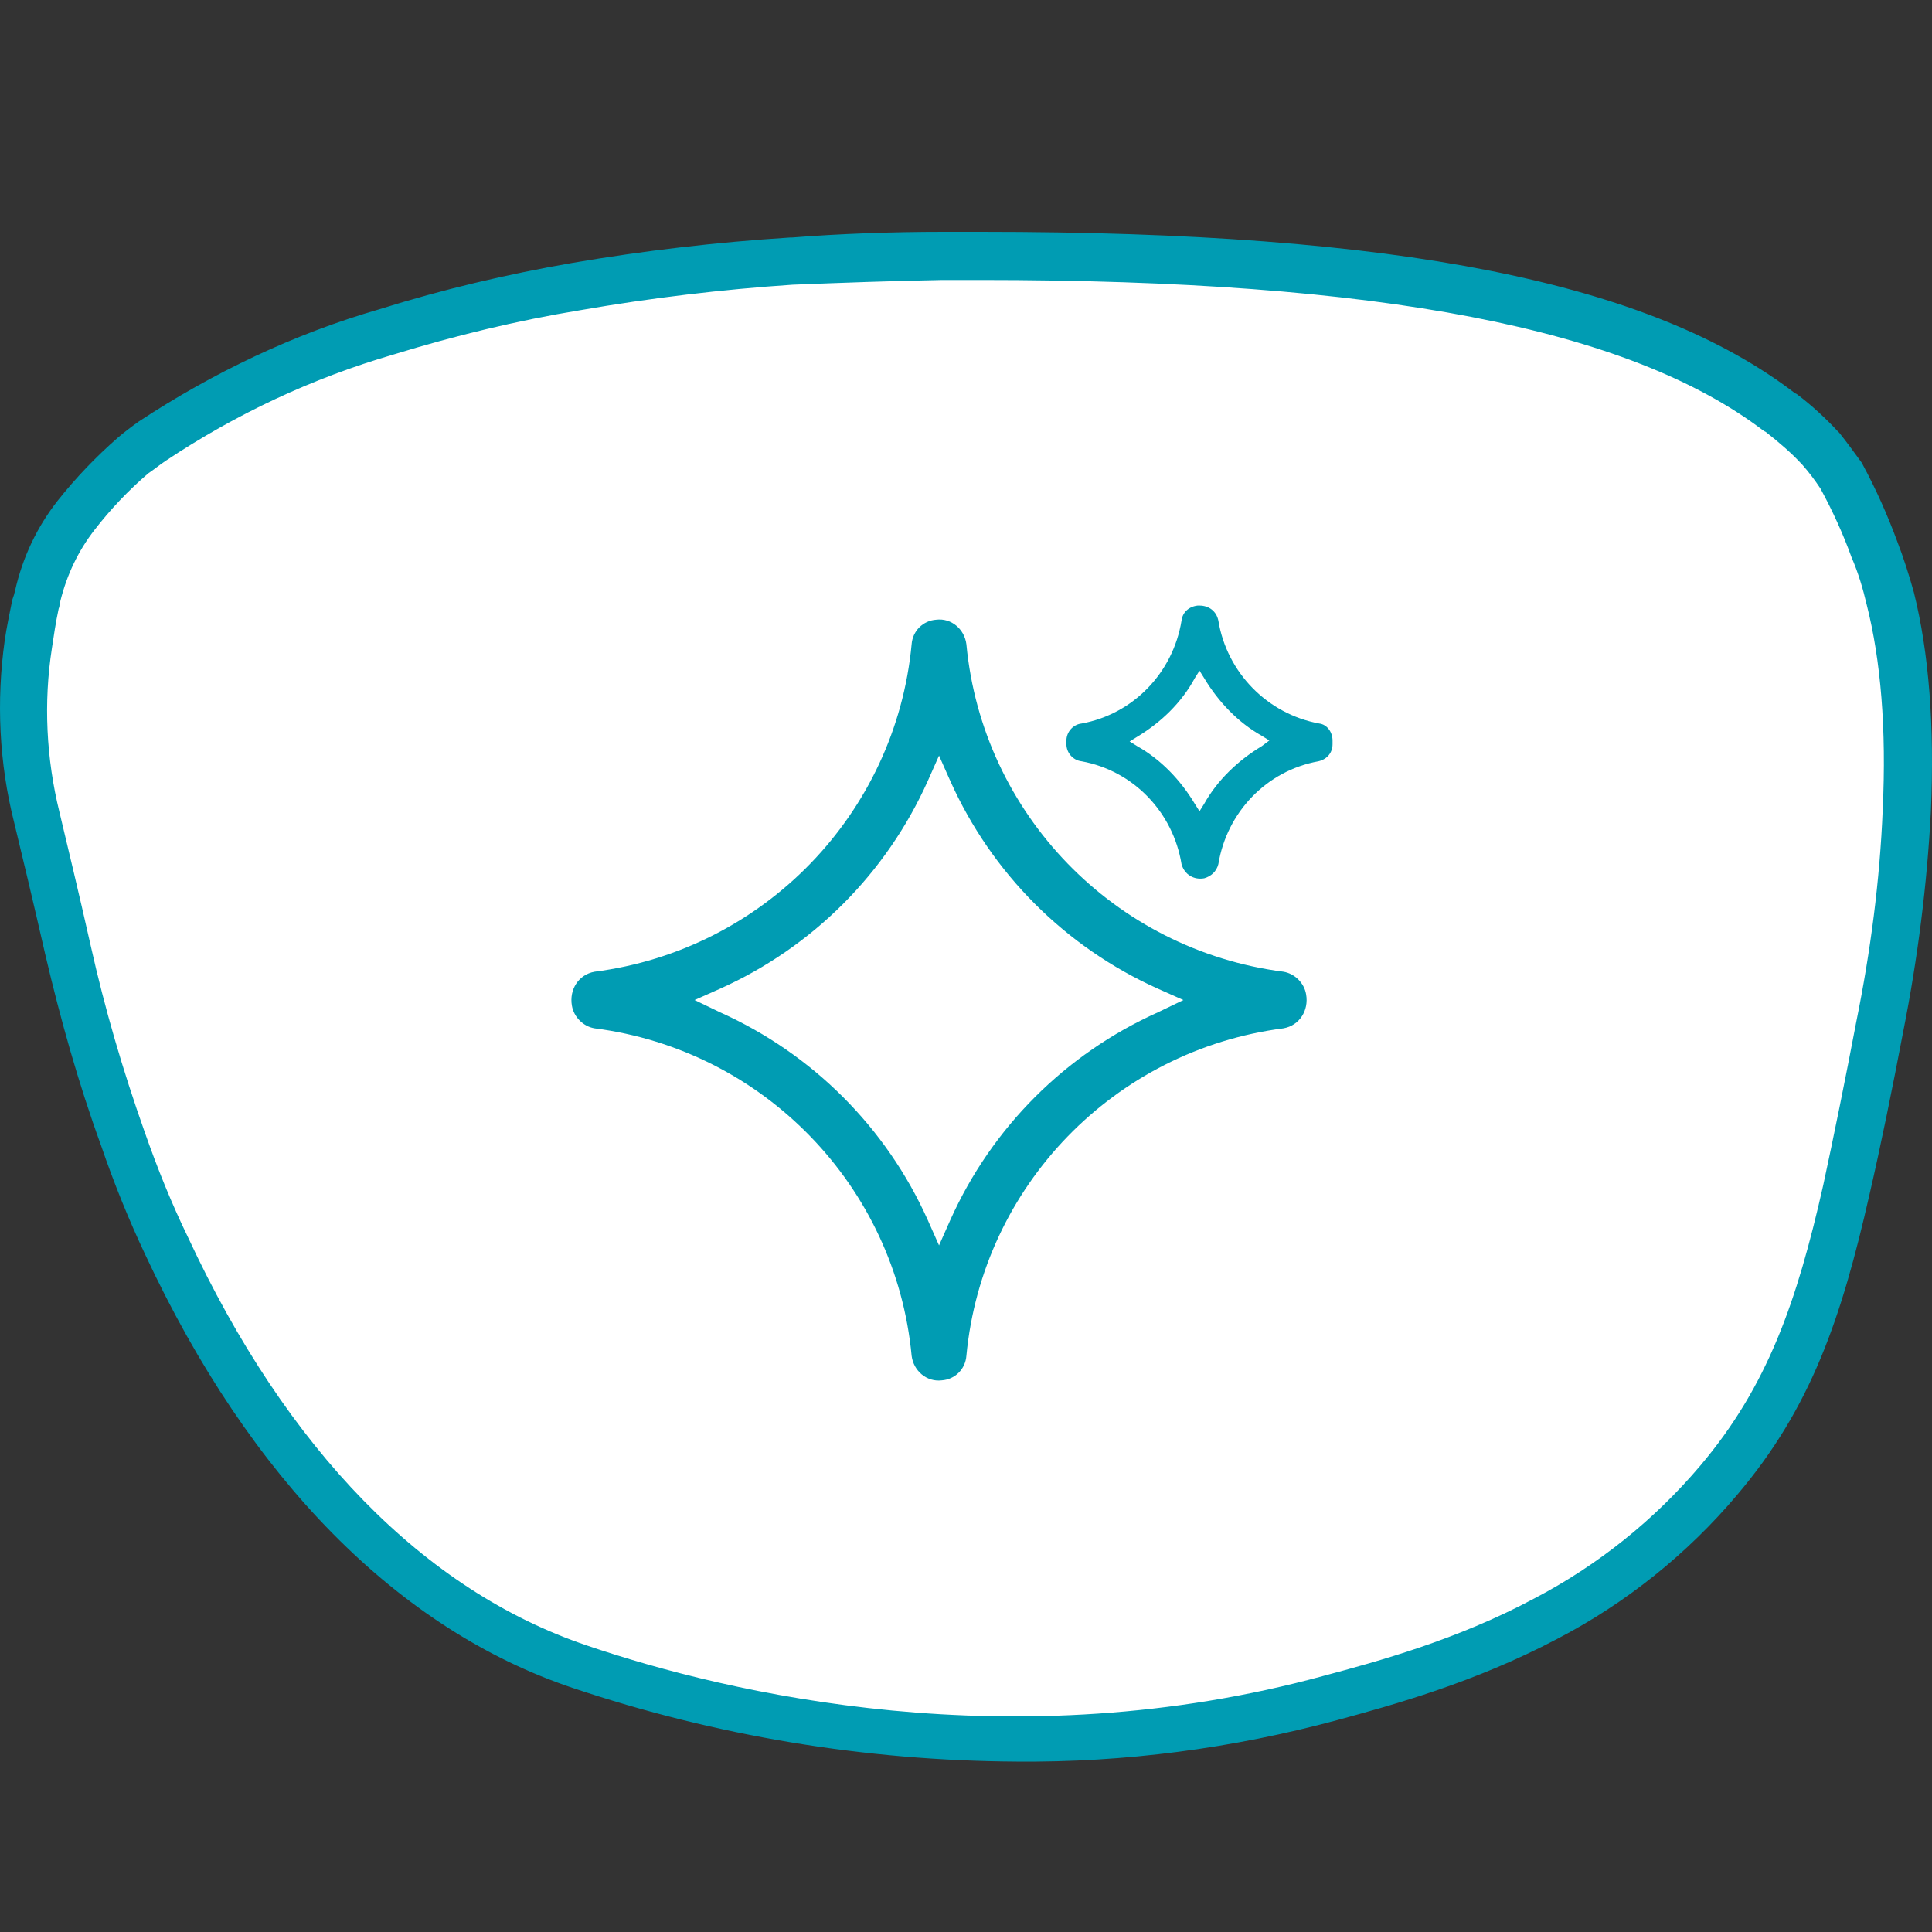
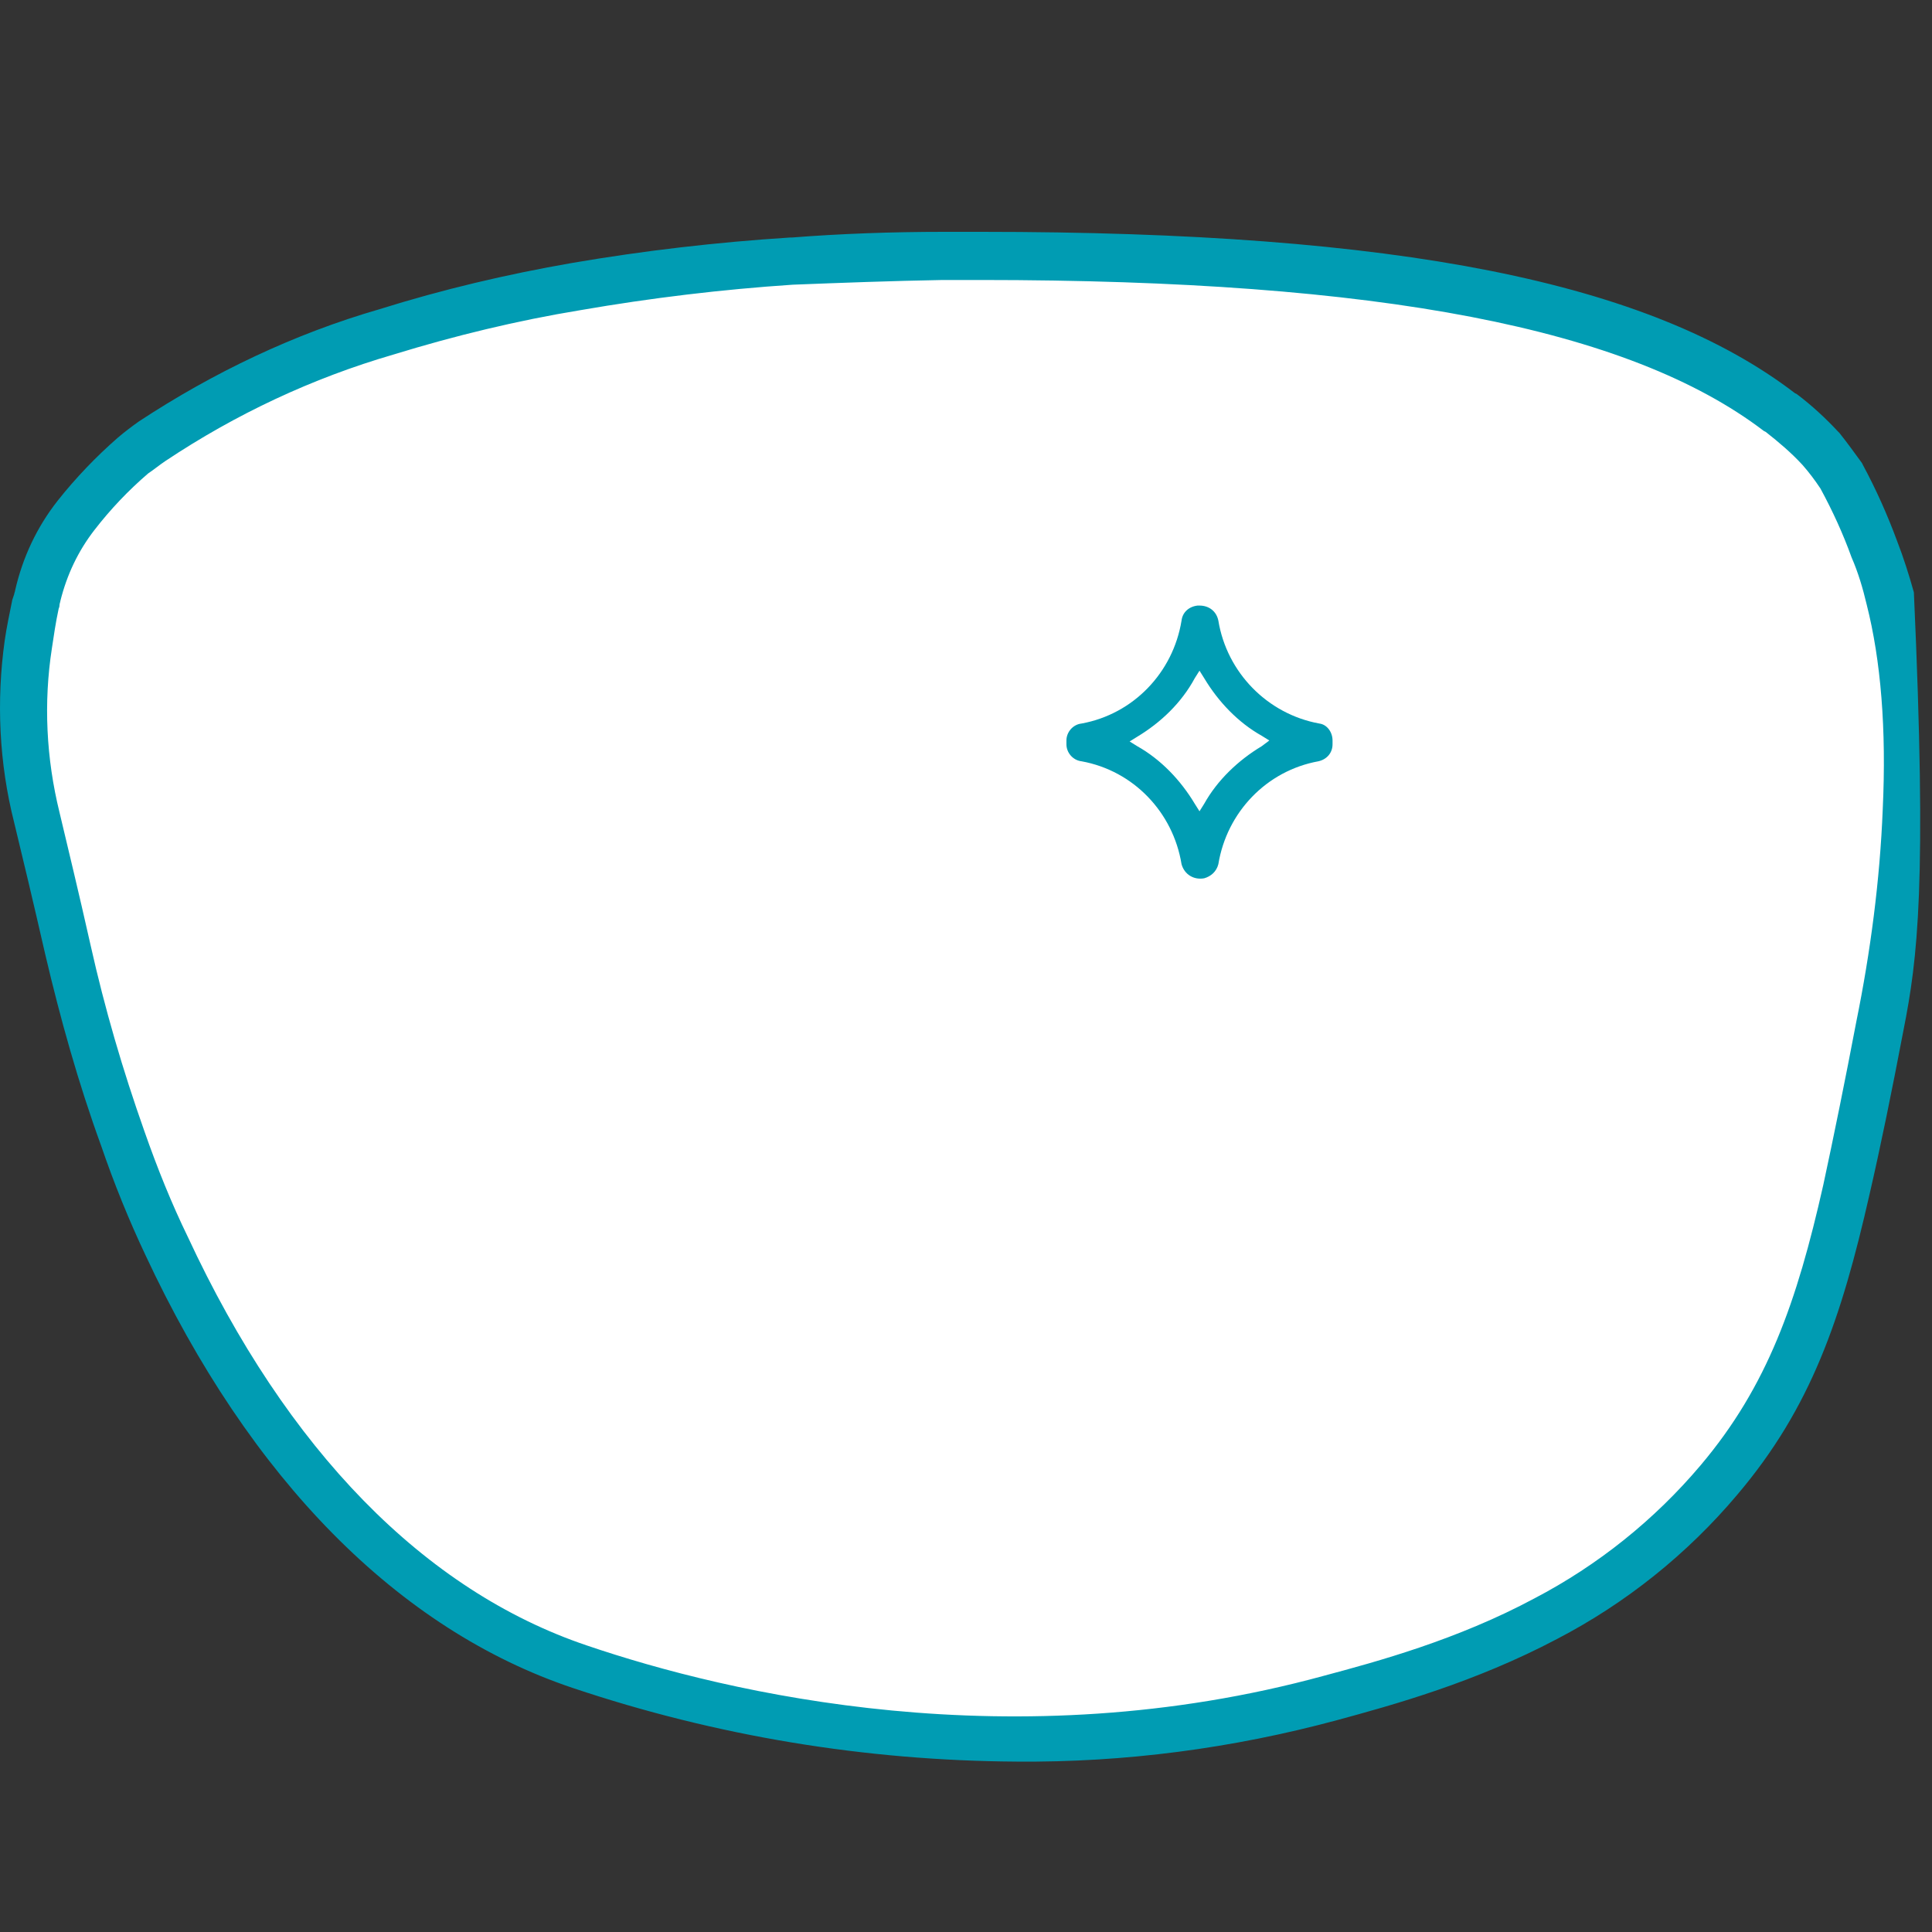
<svg xmlns="http://www.w3.org/2000/svg" width="50" height="50" viewBox="0 0 50 50" fill="none">
  <rect x="0" y="0" width="50" height="50" fill="#333333" stroke="none" />
  <path d="M26.256 45.126C22.445 45.102 18.66 44.491 15.045 43.27C10.624 41.78 6.888 38.019 4.25 32.328C3.835 31.474 3.468 30.546 3.126 29.569C2.565 27.981 2.101 26.394 1.71 24.757C1.392 23.414 1.148 22.315 0.928 21.411C0.562 19.897 0.489 18.334 0.709 16.795C0.757 16.453 0.806 16.136 0.904 15.769L0.928 15.623C0.928 15.598 0.953 15.55 0.953 15.525C1.148 14.695 1.515 13.913 2.027 13.254C2.491 12.692 3.004 12.155 3.542 11.666C3.713 11.52 3.884 11.373 4.079 11.251C5.96 10.005 8.011 9.053 10.16 8.418C11.748 7.929 13.384 7.539 15.021 7.27C16.852 6.953 18.684 6.733 20.516 6.611H20.54C21.762 6.513 23.08 6.464 24.399 6.464H25.352C35.878 6.464 42.228 7.734 45.916 10.543L45.965 10.567C46.332 10.86 46.698 11.178 47.015 11.52L47.04 11.544C47.235 11.788 47.431 12.033 47.602 12.301L47.626 12.35C47.968 12.961 48.237 13.596 48.481 14.255C48.652 14.695 48.774 15.134 48.896 15.574C49.311 17.381 49.458 19.238 49.336 21.094C49.238 22.95 48.994 24.806 48.627 26.613C48.334 28.103 48.066 29.52 47.773 30.765C47.064 33.892 46.283 36.163 44.427 38.361C43.157 39.851 41.618 41.096 39.884 42C37.808 43.099 35.732 43.661 34.34 44.052C31.726 44.785 28.991 45.126 26.256 45.126Z" fill="white" />
-   <path d="M26.304 45.59C22.397 45.566 18.538 44.931 14.825 43.685C10.307 42.171 6.472 38.288 3.761 32.475C3.346 31.596 2.956 30.643 2.614 29.642C2.027 28.03 1.563 26.369 1.173 24.708C0.855 23.316 0.586 22.193 0.367 21.289C-0.024 19.75 -0.097 18.139 0.122 16.575C0.171 16.233 0.245 15.892 0.318 15.525L0.367 15.379C0.367 15.354 0.391 15.305 0.391 15.281C0.586 14.426 0.953 13.645 1.49 12.961C1.954 12.374 2.491 11.813 3.053 11.324C3.224 11.178 3.42 11.031 3.591 10.909C5.52 9.639 7.62 8.638 9.819 8.003C11.455 7.49 13.116 7.099 14.801 6.806C16.657 6.488 18.538 6.269 20.443 6.147H20.492C21.737 6.049 23.081 6 24.424 6H25.401C36.196 6 42.693 7.294 46.454 10.176L46.503 10.201C46.893 10.494 47.26 10.836 47.577 11.178L47.602 11.202C47.797 11.446 47.992 11.715 48.188 11.984L48.212 12.033C48.554 12.668 48.847 13.327 49.091 13.986C49.262 14.426 49.409 14.89 49.531 15.33C49.922 16.893 50.068 18.798 49.971 20.996C49.873 22.901 49.629 24.806 49.262 26.662C48.969 28.201 48.676 29.642 48.383 30.912C47.651 34.136 46.869 36.432 44.964 38.679C43.669 40.217 42.082 41.487 40.299 42.415C38.174 43.539 36.049 44.125 34.608 44.516C31.897 45.248 29.113 45.615 26.304 45.59ZM20.516 7.368C18.684 7.49 16.852 7.71 15.021 8.027C13.384 8.296 11.772 8.687 10.185 9.175C8.084 9.786 6.106 10.714 4.274 11.935C4.128 12.033 3.981 12.155 3.835 12.252C3.322 12.692 2.858 13.181 2.443 13.718C2.027 14.255 1.734 14.866 1.563 15.55C1.563 15.574 1.539 15.623 1.539 15.672C1.539 15.72 1.515 15.745 1.515 15.769C1.441 16.111 1.392 16.453 1.344 16.771C1.124 18.187 1.197 19.628 1.539 21.02C1.759 21.948 2.027 23.048 2.345 24.464C2.711 26.101 3.175 27.688 3.737 29.276C4.079 30.253 4.445 31.156 4.861 32.011C7.425 37.531 10.991 41.17 15.192 42.586C18.855 43.832 26.231 45.566 34.266 43.368C35.634 43.002 37.71 42.44 39.713 41.365C41.349 40.51 42.815 39.338 44.011 37.922C45.745 35.87 46.503 33.696 47.186 30.668C47.455 29.422 47.748 27.981 48.041 26.442C48.408 24.635 48.652 22.779 48.725 20.947C48.823 18.871 48.676 17.088 48.31 15.647C48.212 15.232 48.09 14.817 47.919 14.426C47.699 13.816 47.431 13.229 47.113 12.643C46.967 12.423 46.82 12.228 46.649 12.033C46.356 11.715 46.038 11.446 45.697 11.178L45.648 11.153C42.155 8.491 35.707 7.246 25.376 7.246H24.399C23.081 7.27 21.762 7.319 20.516 7.368Z" fill="#009CB3" />
-   <path d="M33.216 25.148C28.844 24.586 25.425 21.069 25.01 16.673C24.961 16.282 24.619 15.989 24.228 16.038C23.886 16.062 23.618 16.331 23.593 16.673C23.178 21.069 19.759 24.586 15.387 25.148C14.972 25.221 14.728 25.612 14.801 26.027C14.85 26.32 15.094 26.565 15.387 26.613C19.759 27.175 23.178 30.692 23.593 35.088C23.642 35.479 23.984 35.772 24.375 35.723C24.717 35.699 24.985 35.43 25.01 35.088C25.425 30.692 28.844 27.175 33.216 26.613C33.631 26.54 33.876 26.149 33.802 25.734C33.754 25.441 33.509 25.197 33.216 25.148ZM29.968 26.198C27.574 27.273 25.669 29.178 24.595 31.571L24.302 32.231L24.009 31.571C22.934 29.178 21.029 27.273 18.635 26.198L17.976 25.881L18.635 25.588C21.029 24.513 22.934 22.608 24.009 20.215L24.302 19.555L24.595 20.215C25.669 22.608 27.574 24.513 29.968 25.588L30.627 25.881L29.968 26.198Z" fill="#009CB3" />
+   <path d="M26.304 45.59C22.397 45.566 18.538 44.931 14.825 43.685C10.307 42.171 6.472 38.288 3.761 32.475C3.346 31.596 2.956 30.643 2.614 29.642C2.027 28.03 1.563 26.369 1.173 24.708C0.855 23.316 0.586 22.193 0.367 21.289C-0.024 19.75 -0.097 18.139 0.122 16.575C0.171 16.233 0.245 15.892 0.318 15.525L0.367 15.379C0.367 15.354 0.391 15.305 0.391 15.281C0.586 14.426 0.953 13.645 1.49 12.961C1.954 12.374 2.491 11.813 3.053 11.324C3.224 11.178 3.42 11.031 3.591 10.909C5.52 9.639 7.62 8.638 9.819 8.003C11.455 7.49 13.116 7.099 14.801 6.806C16.657 6.488 18.538 6.269 20.443 6.147H20.492C21.737 6.049 23.081 6 24.424 6H25.401C36.196 6 42.693 7.294 46.454 10.176L46.503 10.201C46.893 10.494 47.26 10.836 47.577 11.178L47.602 11.202C47.797 11.446 47.992 11.715 48.188 11.984L48.212 12.033C48.554 12.668 48.847 13.327 49.091 13.986C49.262 14.426 49.409 14.89 49.531 15.33C49.873 22.901 49.629 24.806 49.262 26.662C48.969 28.201 48.676 29.642 48.383 30.912C47.651 34.136 46.869 36.432 44.964 38.679C43.669 40.217 42.082 41.487 40.299 42.415C38.174 43.539 36.049 44.125 34.608 44.516C31.897 45.248 29.113 45.615 26.304 45.59ZM20.516 7.368C18.684 7.49 16.852 7.71 15.021 8.027C13.384 8.296 11.772 8.687 10.185 9.175C8.084 9.786 6.106 10.714 4.274 11.935C4.128 12.033 3.981 12.155 3.835 12.252C3.322 12.692 2.858 13.181 2.443 13.718C2.027 14.255 1.734 14.866 1.563 15.55C1.563 15.574 1.539 15.623 1.539 15.672C1.539 15.72 1.515 15.745 1.515 15.769C1.441 16.111 1.392 16.453 1.344 16.771C1.124 18.187 1.197 19.628 1.539 21.02C1.759 21.948 2.027 23.048 2.345 24.464C2.711 26.101 3.175 27.688 3.737 29.276C4.079 30.253 4.445 31.156 4.861 32.011C7.425 37.531 10.991 41.17 15.192 42.586C18.855 43.832 26.231 45.566 34.266 43.368C35.634 43.002 37.71 42.44 39.713 41.365C41.349 40.51 42.815 39.338 44.011 37.922C45.745 35.87 46.503 33.696 47.186 30.668C47.455 29.422 47.748 27.981 48.041 26.442C48.408 24.635 48.652 22.779 48.725 20.947C48.823 18.871 48.676 17.088 48.31 15.647C48.212 15.232 48.09 14.817 47.919 14.426C47.699 13.816 47.431 13.229 47.113 12.643C46.967 12.423 46.82 12.228 46.649 12.033C46.356 11.715 46.038 11.446 45.697 11.178L45.648 11.153C42.155 8.491 35.707 7.246 25.376 7.246H24.399C23.081 7.27 21.762 7.319 20.516 7.368Z" fill="#009CB3" />
  <path d="M34.144 18.725C32.801 18.48 31.751 17.406 31.531 16.062C31.482 15.818 31.287 15.672 31.043 15.672H30.994C30.774 15.696 30.603 15.843 30.578 16.062C30.359 17.406 29.333 18.48 27.99 18.725C27.77 18.749 27.599 18.944 27.599 19.164V19.262C27.599 19.482 27.77 19.677 27.99 19.702C29.333 19.946 30.359 21.02 30.578 22.364C30.652 22.632 30.896 22.779 31.165 22.73C31.336 22.681 31.482 22.559 31.531 22.364C31.751 21.02 32.777 19.946 34.12 19.702C34.34 19.653 34.486 19.482 34.486 19.262V19.164C34.486 18.944 34.34 18.749 34.144 18.725ZM32.654 19.311C32.044 19.677 31.506 20.19 31.165 20.801L31.043 20.996L30.92 20.801C30.554 20.19 30.041 19.653 29.431 19.311L29.235 19.189L29.431 19.067C30.041 18.7 30.578 18.187 30.92 17.552L31.043 17.357L31.165 17.552C31.531 18.163 32.044 18.7 32.654 19.042L32.85 19.164L32.654 19.311Z" fill="#009CB3" />
</svg>